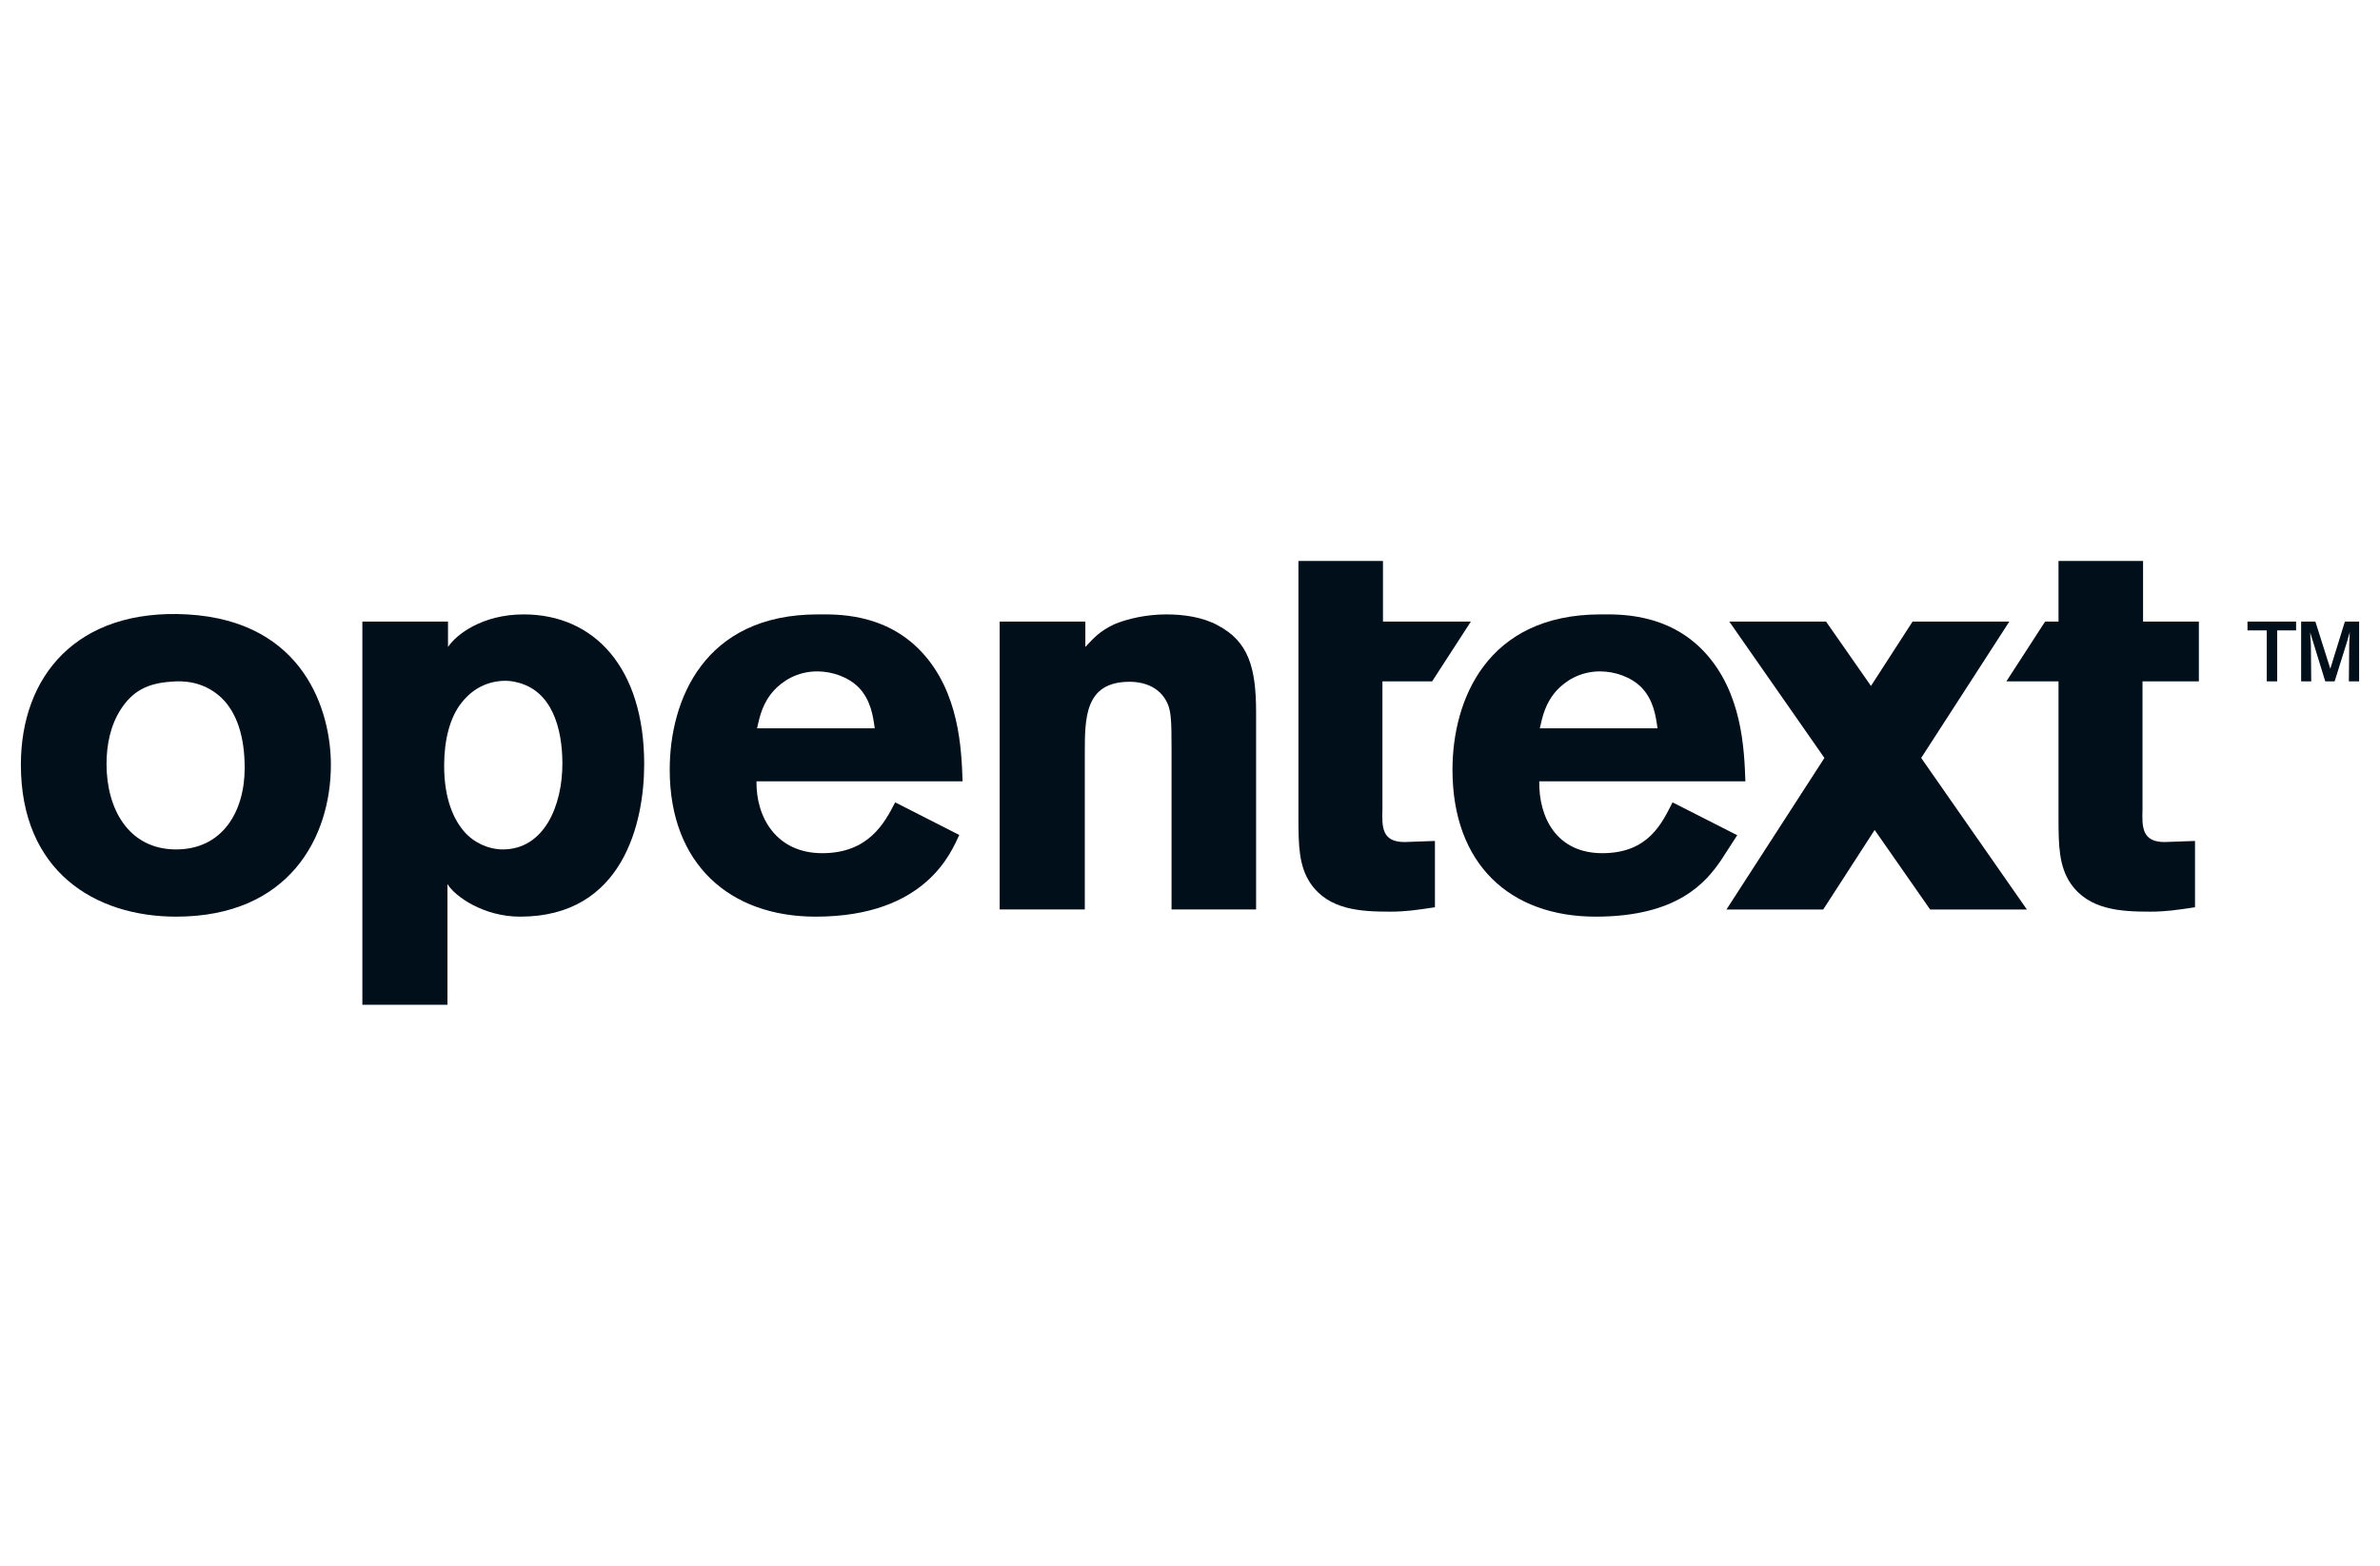
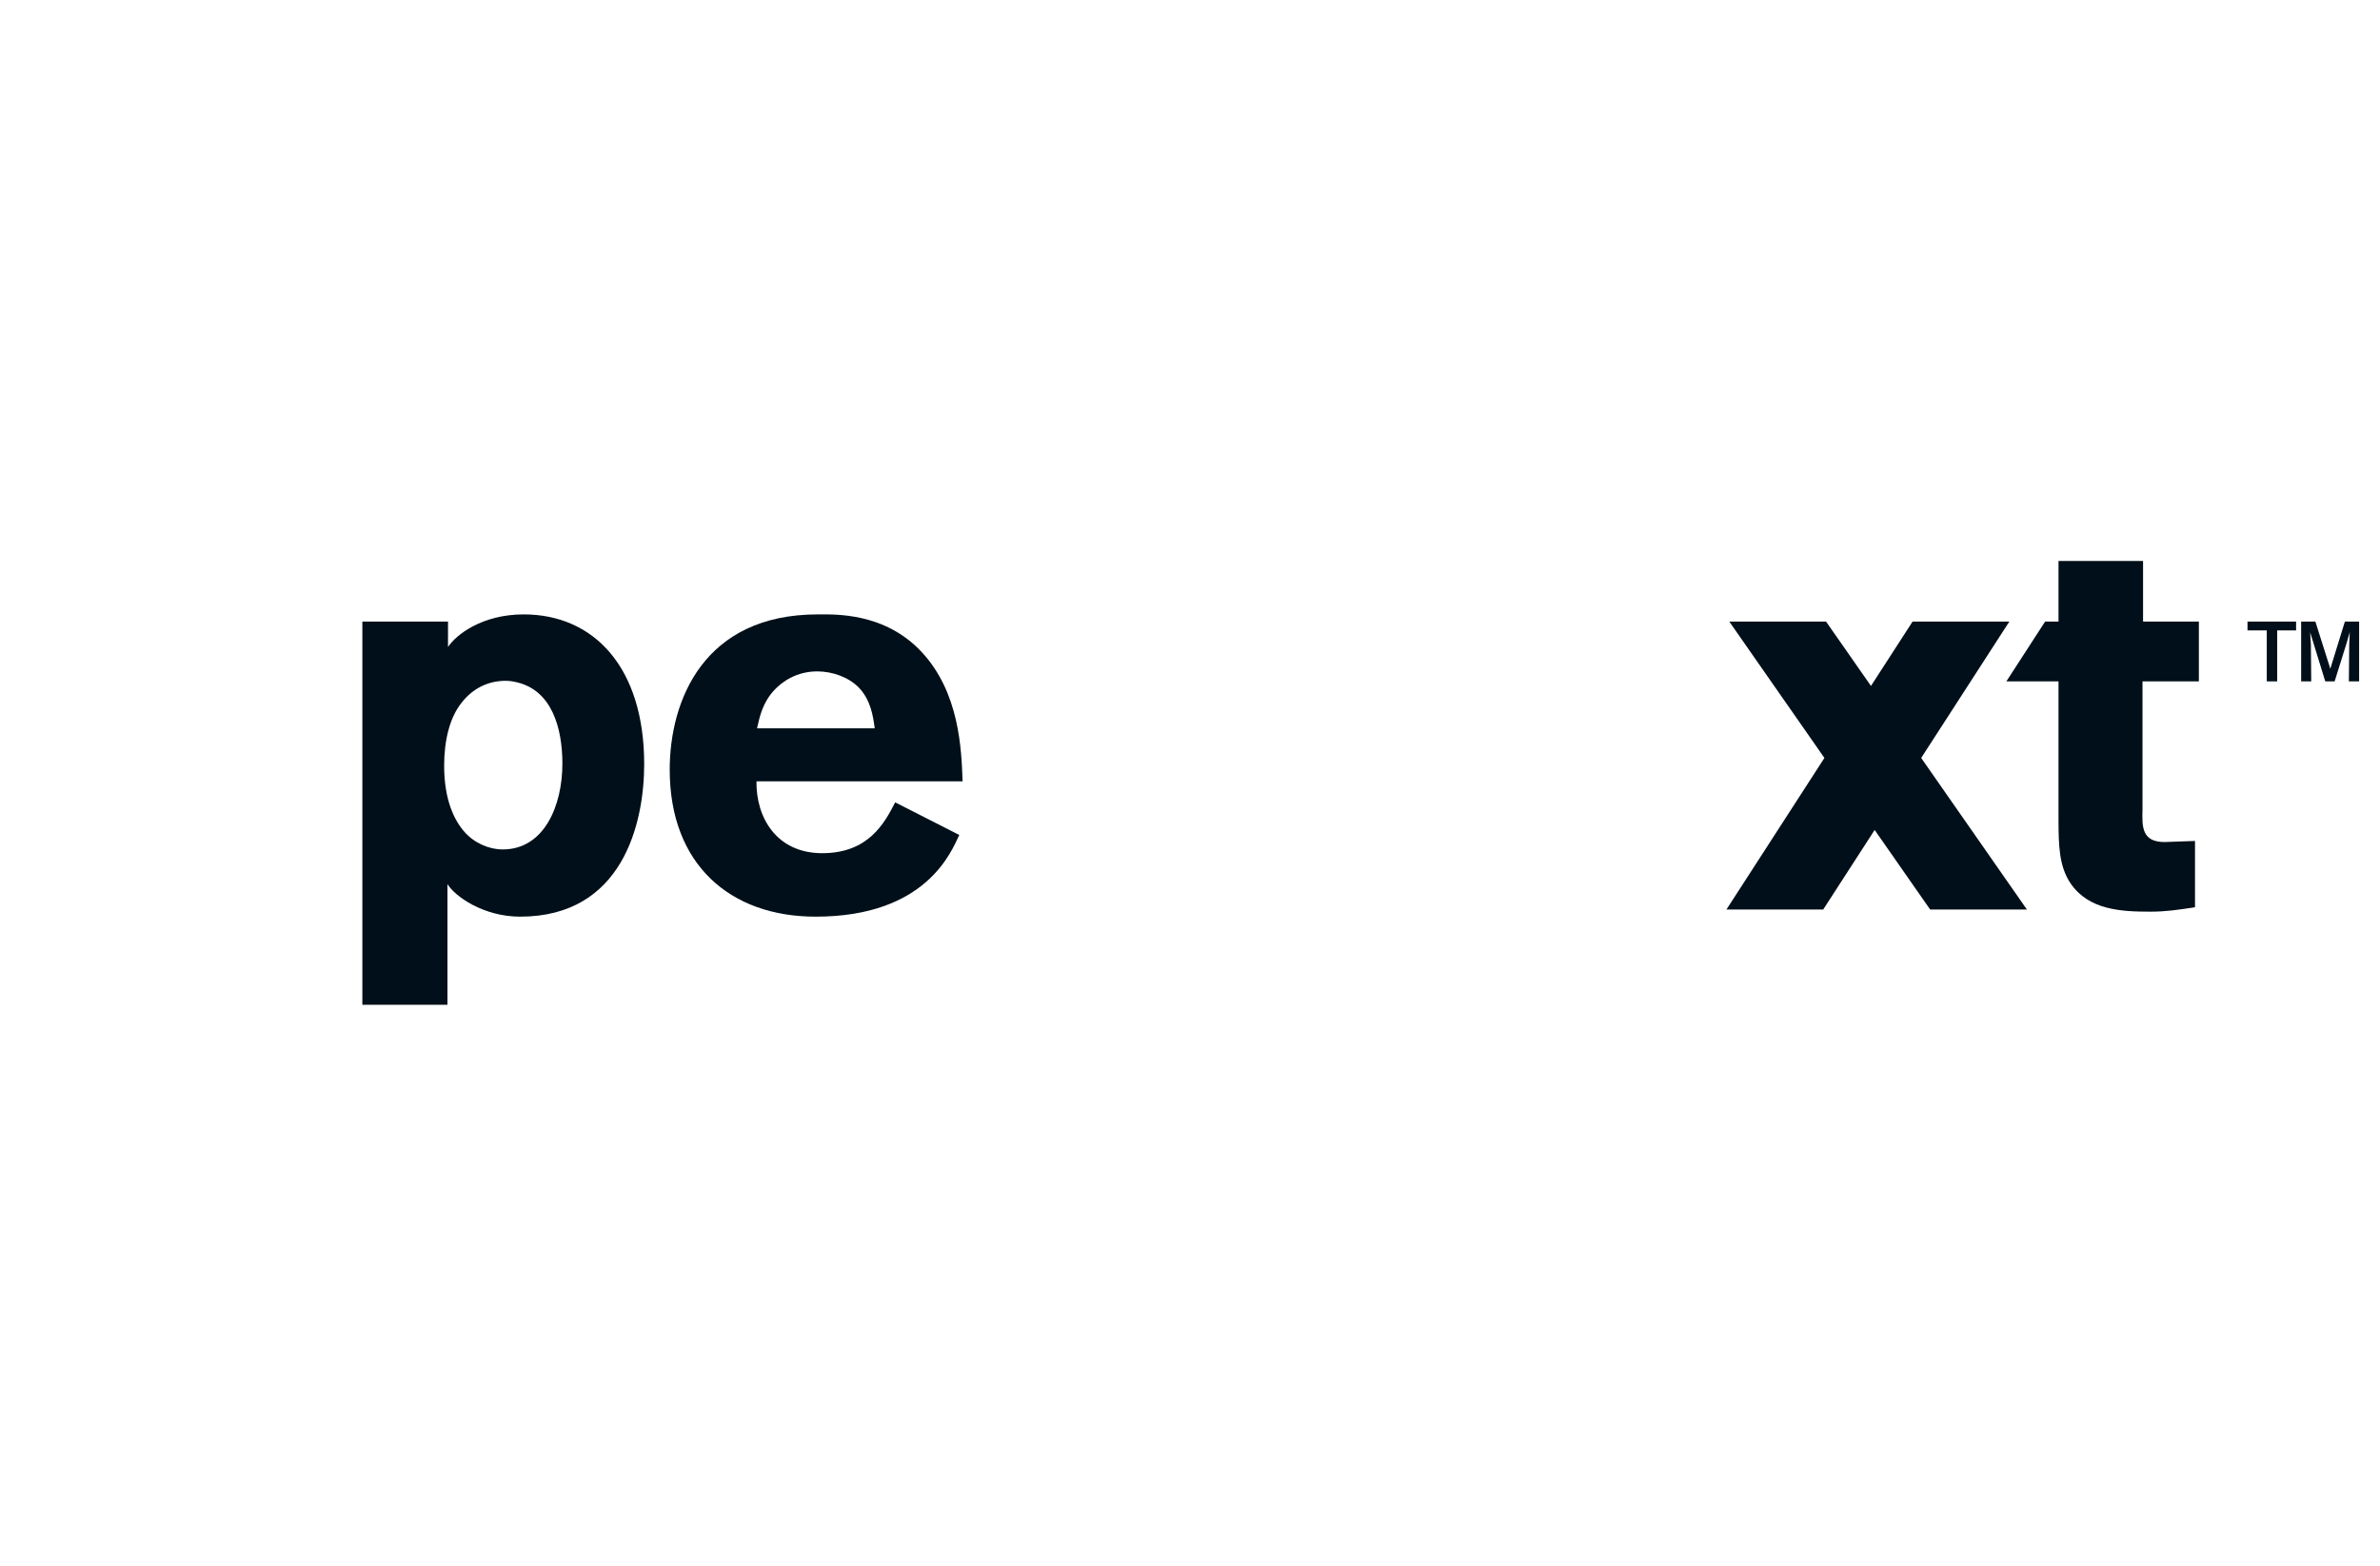
<svg xmlns="http://www.w3.org/2000/svg" width="114" height="75" viewBox="0 0 114 75" fill="none">
  <g clip-path="url(#clip0_24018_188)">
-     <path d="M5.791 33.97C5.288 34.744 5.103 35.674 5.103 36.604C5.103 38.747 6.161 40.688 8.438 40.688C10.635 40.688 11.72 38.902 11.72 36.784C11.72 35.287 11.349 34.124 10.582 33.401C9.735 32.627 8.782 32.601 8.199 32.653C7.035 32.73 6.347 33.118 5.791 33.97ZM15.849 36.629C15.849 40.123 13.837 43.908 8.438 43.908C4.547 43.908 1 41.737 1 36.629C1 32.394 3.673 29.138 8.967 29.43C14.605 29.747 15.849 34.114 15.849 36.629Z" fill="#000F19" />
-     <path d="M51.987 30.991C52.384 30.567 52.649 30.25 53.363 29.906C53.998 29.641 54.898 29.43 55.878 29.43C56.698 29.43 57.625 29.562 58.339 29.959C59.795 30.726 60.166 31.97 60.166 34.114V43.564H56.116V35.782C56.116 34.538 56.09 34.088 55.931 33.717C55.613 32.976 54.898 32.658 54.105 32.658C51.961 32.658 51.961 34.379 51.961 36.099V43.564H47.884V29.774H51.987V30.991Z" fill="#000F19" />
    <path d="M41.899 34.886C41.82 34.304 41.713 33.536 41.131 32.928C40.628 32.425 39.861 32.16 39.146 32.16C38.167 32.16 37.479 32.636 37.082 33.06C36.526 33.669 36.393 34.304 36.261 34.886H41.899ZM45.948 39.995C45.575 40.781 44.373 43.908 39.067 43.908C34.964 43.908 32.079 41.398 32.079 36.871C32.079 33.536 33.72 29.43 39.172 29.43C39.993 29.43 42.375 29.328 44.149 31.234C45.948 33.166 46.054 35.866 46.107 37.427H36.235C36.208 39.148 37.187 40.868 39.384 40.868C41.608 40.868 42.375 39.412 42.878 38.433L45.948 39.995Z" fill="#000F19" />
    <path d="M102.624 32.636H105.324V29.774H102.651V26.869H98.601V29.774H97.959L96.105 32.636H98.601V39.196C98.601 40.52 98.627 41.499 99.183 42.32C100.057 43.59 101.592 43.669 102.995 43.669C103.736 43.669 104.265 43.59 105.139 43.458V40.282L103.683 40.334C102.598 40.334 102.598 39.62 102.624 38.773V32.636Z" fill="#000F19" />
-     <path d="M62.194 26.869H66.243V29.774H70.453L68.599 32.636H66.217V38.773C66.191 39.62 66.191 40.334 67.276 40.334L68.732 40.282V43.458C67.858 43.59 67.329 43.669 66.588 43.669C65.185 43.669 63.65 43.59 62.776 42.32C62.22 41.499 62.194 40.52 62.194 39.196V26.869Z" fill="#000F19" />
    <path d="M113 32.637H112.509L112.526 30.869L112.552 30.282L112.413 30.765L111.827 32.637H111.378L110.801 30.765L110.654 30.291L110.689 30.869L110.706 32.637H110.223V29.774H110.904L111.62 32.033L112.318 29.774H113L113 32.637ZM109.076 32.637H108.576V30.196H107.653V29.774H109.981V30.196H109.076V32.637Z" fill="#000F19" />
-     <path d="M79.393 34.886C79.313 34.304 79.207 33.536 78.625 32.928C78.122 32.425 77.355 32.16 76.64 32.16C75.661 32.16 74.973 32.636 74.576 33.06C74.02 33.669 73.888 34.304 73.755 34.886H79.393ZM83.212 40.007L82.436 41.205C81.71 42.27 80.344 43.908 76.432 43.908C72.329 43.908 69.573 41.398 69.573 36.871C69.573 33.536 71.214 29.43 76.667 29.43C77.487 29.43 79.869 29.328 81.643 31.234C83.443 33.166 83.548 35.866 83.602 37.427H73.729C73.702 39.148 74.552 40.868 76.75 40.868C78.973 40.868 79.611 39.412 80.114 38.433L83.212 40.007Z" fill="#000F19" />
    <path d="M97.086 43.565L92.023 36.306L96.245 29.774H91.611L89.618 32.857L87.466 29.774H82.832L87.388 36.306L82.696 43.565H87.331L89.794 39.755L92.452 43.565H97.086Z" fill="#000F19" />
    <path d="M24.212 32.611C23.471 32.611 22.703 32.907 22.121 33.646C21.539 34.361 21.274 35.469 21.274 36.676C21.274 38.302 21.751 39.287 22.253 39.854C22.724 40.384 23.418 40.688 24.08 40.688C26.065 40.688 26.938 38.598 26.938 36.578C26.938 34.878 26.436 33.08 24.768 32.685C24.583 32.636 24.397 32.611 24.212 32.611ZM21.459 30.991C21.849 30.399 23.099 29.43 25.084 29.43C28.472 29.43 30.856 31.997 30.856 36.602C30.856 39.434 29.824 43.908 24.914 43.908C23.149 43.908 21.779 42.926 21.433 42.346V48.13H17.357V29.774H21.459V30.991Z" fill="#000F19" />
  </g>
  <defs>
    <clipPath id="clip0_24018_188">
      <rect width="112" height="21.261" fill="white" transform="translate(1 26.869)" />
    </clipPath>
  </defs>
</svg>